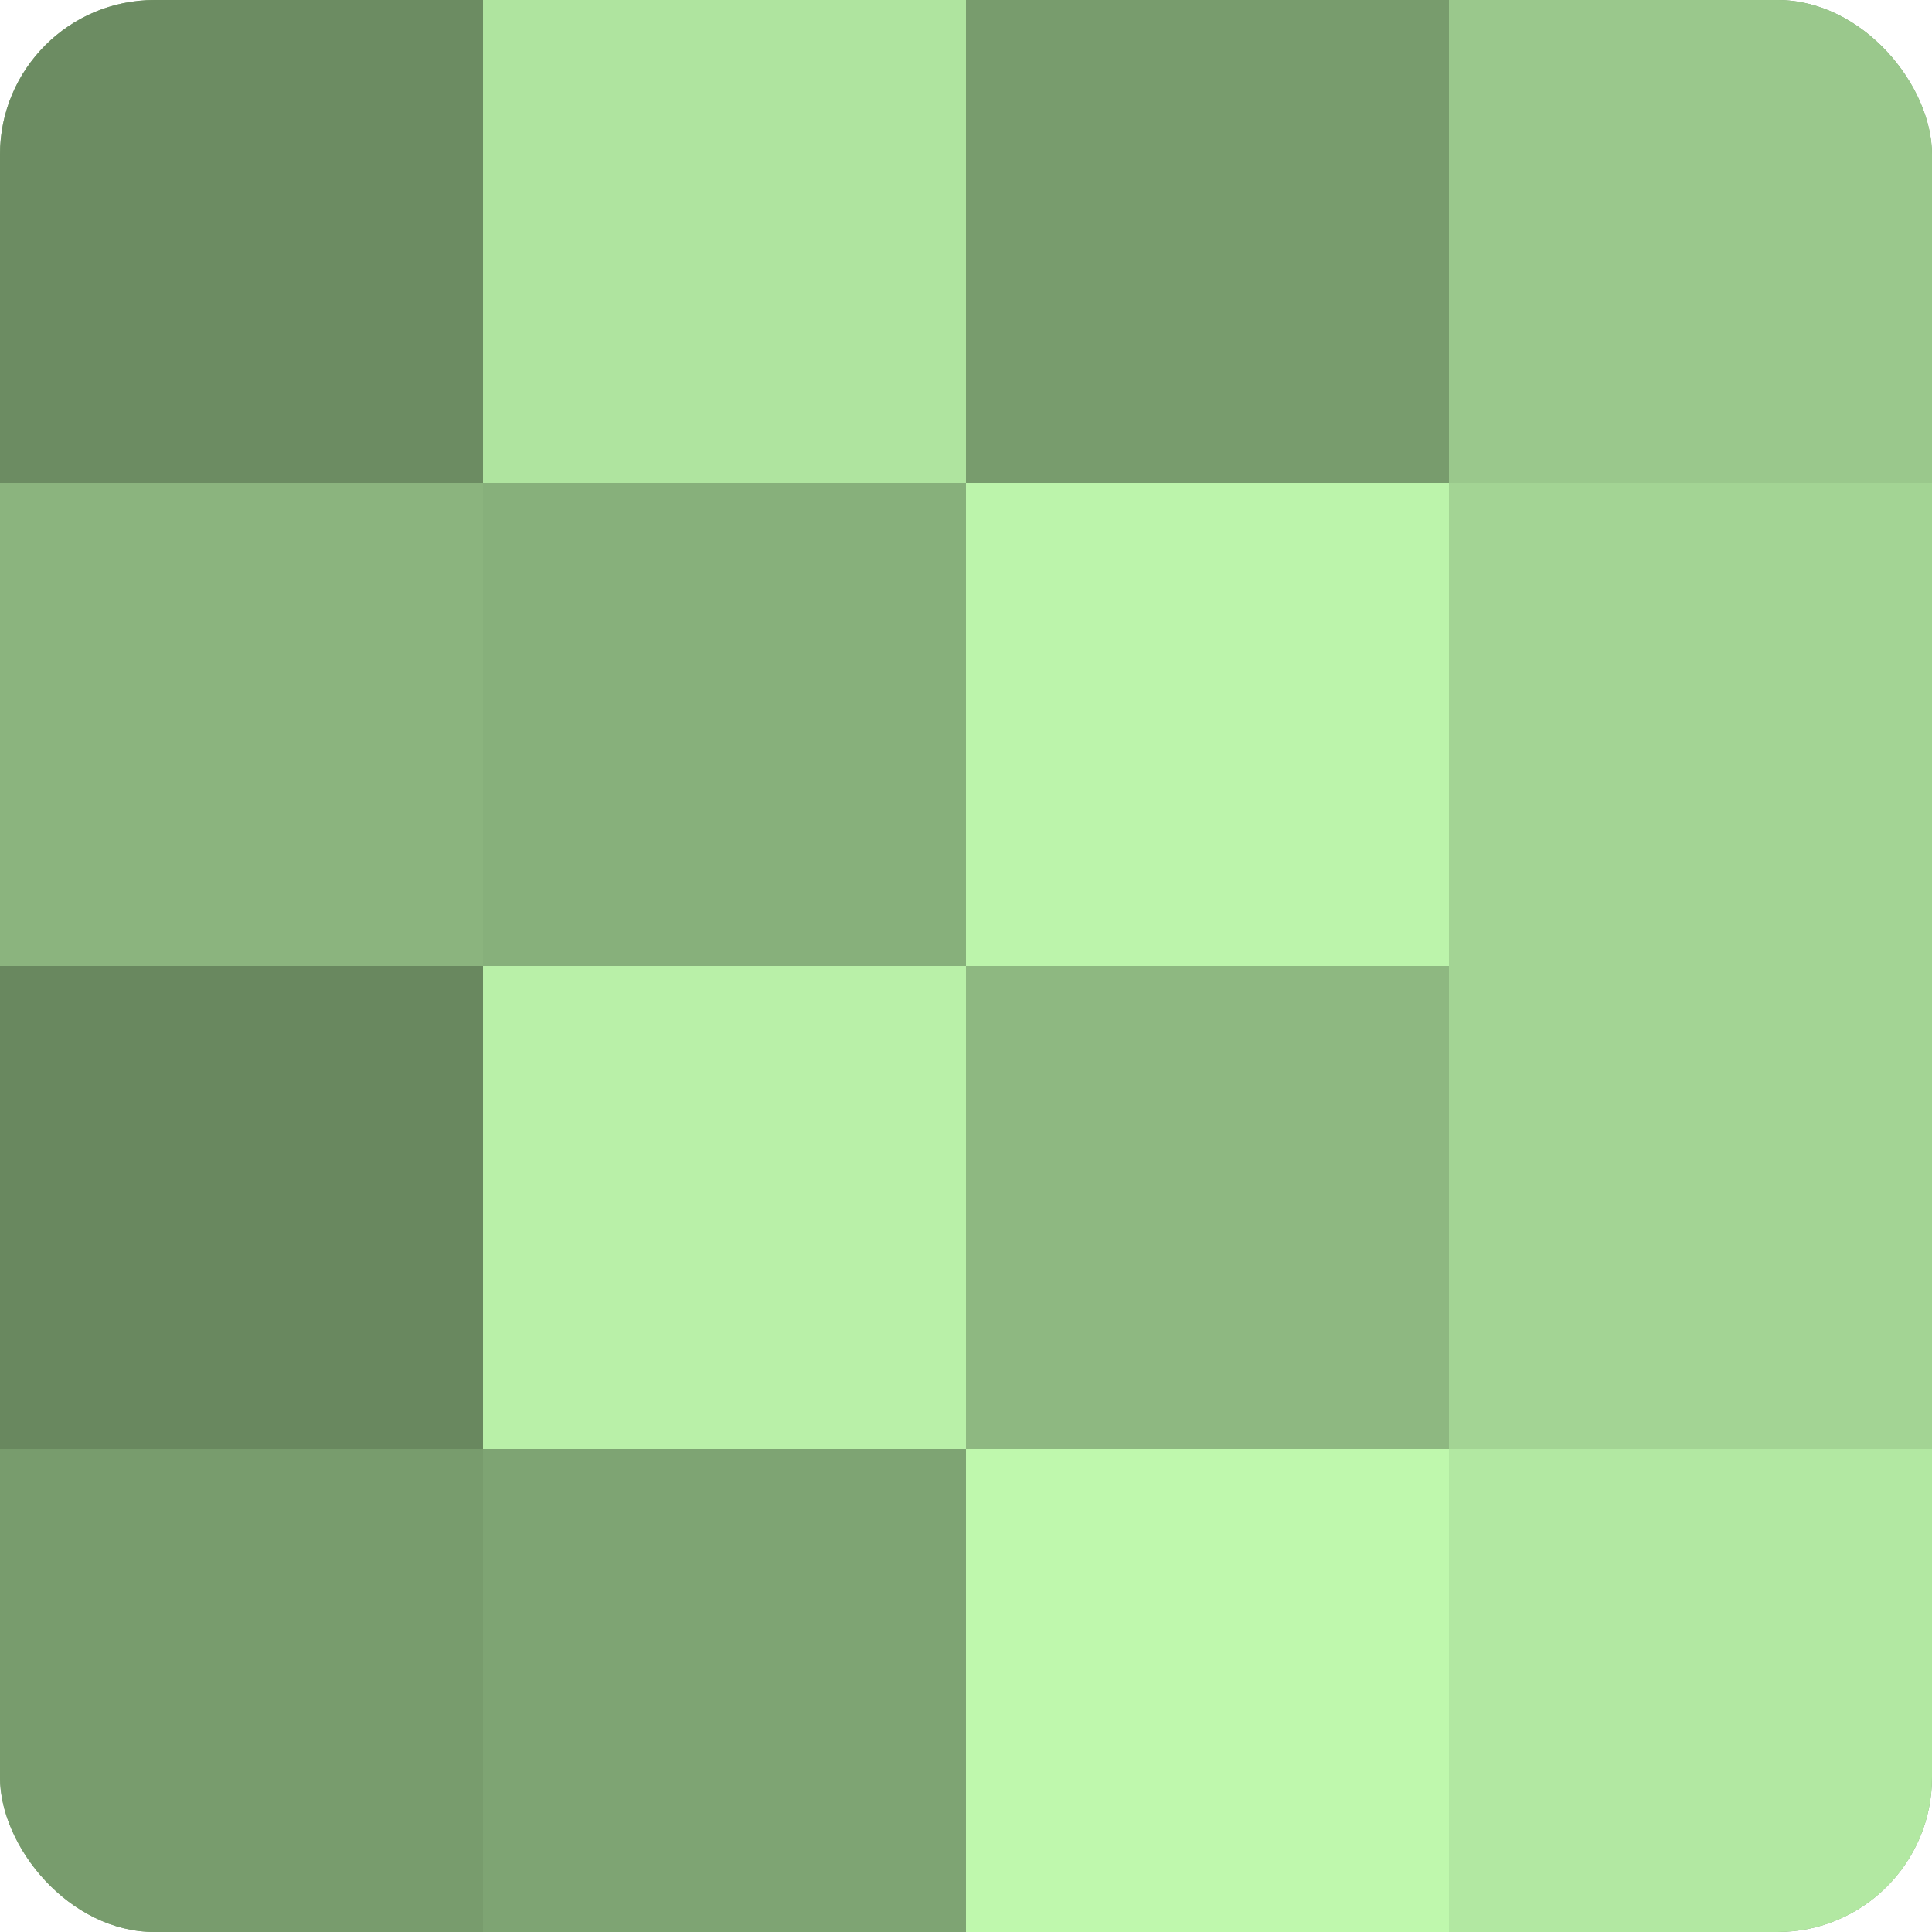
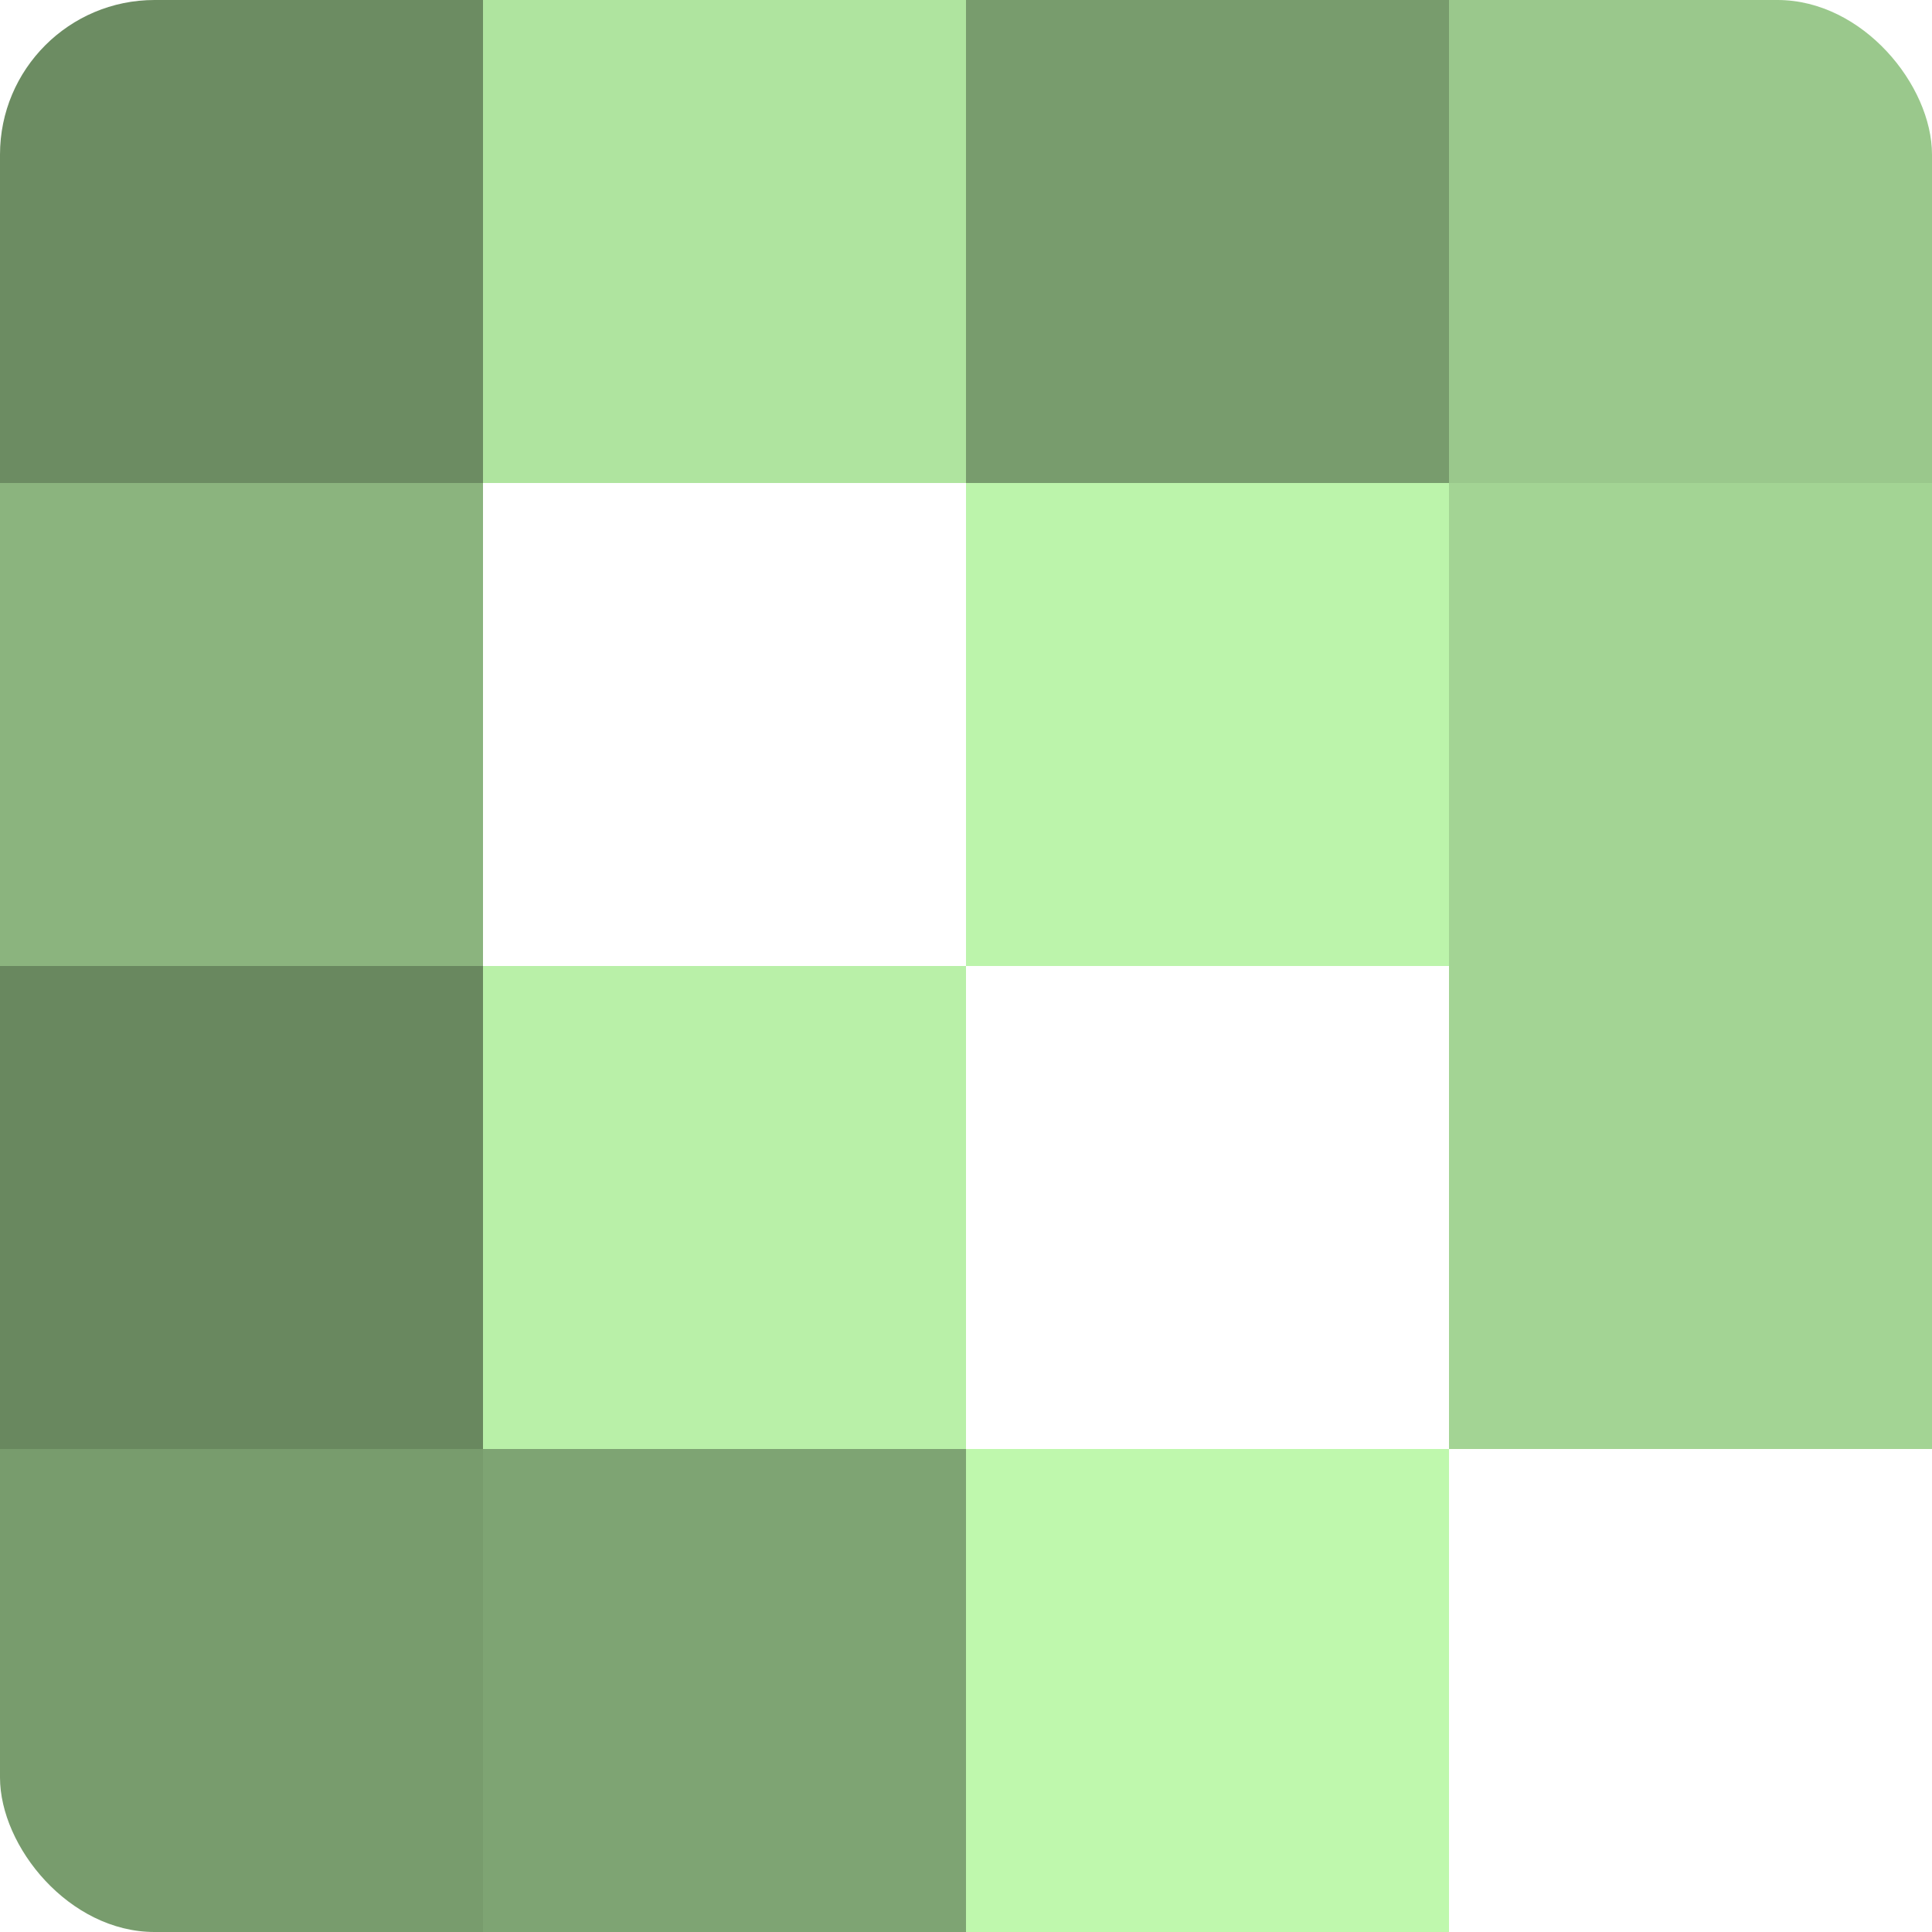
<svg xmlns="http://www.w3.org/2000/svg" width="60" height="60" viewBox="0 0 100 100" preserveAspectRatio="xMidYMid meet">
  <defs>
    <clipPath id="c" width="100" height="100">
      <rect width="100" height="100" rx="8" ry="8" />
    </clipPath>
  </defs>
  <g clip-path="url(#c)">
-     <rect width="100" height="100" fill="#7ba070" />
    <rect width="25" height="25" fill="#6c8c62" />
    <rect y="25" width="25" height="25" fill="#8bb47e" />
    <rect y="50" width="25" height="25" fill="#69885f" />
    <rect y="75" width="25" height="25" fill="#789c6d" />
    <rect x="25" width="25" height="25" fill="#afe49f" />
-     <rect x="25" y="25" width="25" height="25" fill="#87b07b" />
    <rect x="25" y="50" width="25" height="25" fill="#b9f0a8" />
    <rect x="25" y="75" width="25" height="25" fill="#7ea473" />
    <rect x="50" width="25" height="25" fill="#789c6d" />
    <rect x="50" y="25" width="25" height="25" fill="#bcf4ab" />
-     <rect x="50" y="50" width="25" height="25" fill="#8eb881" />
    <rect x="50" y="75" width="25" height="25" fill="#bff8ad" />
    <rect x="75" width="25" height="25" fill="#9ac88c" />
    <rect x="75" y="25" width="25" height="25" fill="#a3d494" />
    <rect x="75" y="50" width="25" height="25" fill="#a3d494" />
-     <rect x="75" y="75" width="25" height="25" fill="#b2e8a2" />
  </g>
</svg>